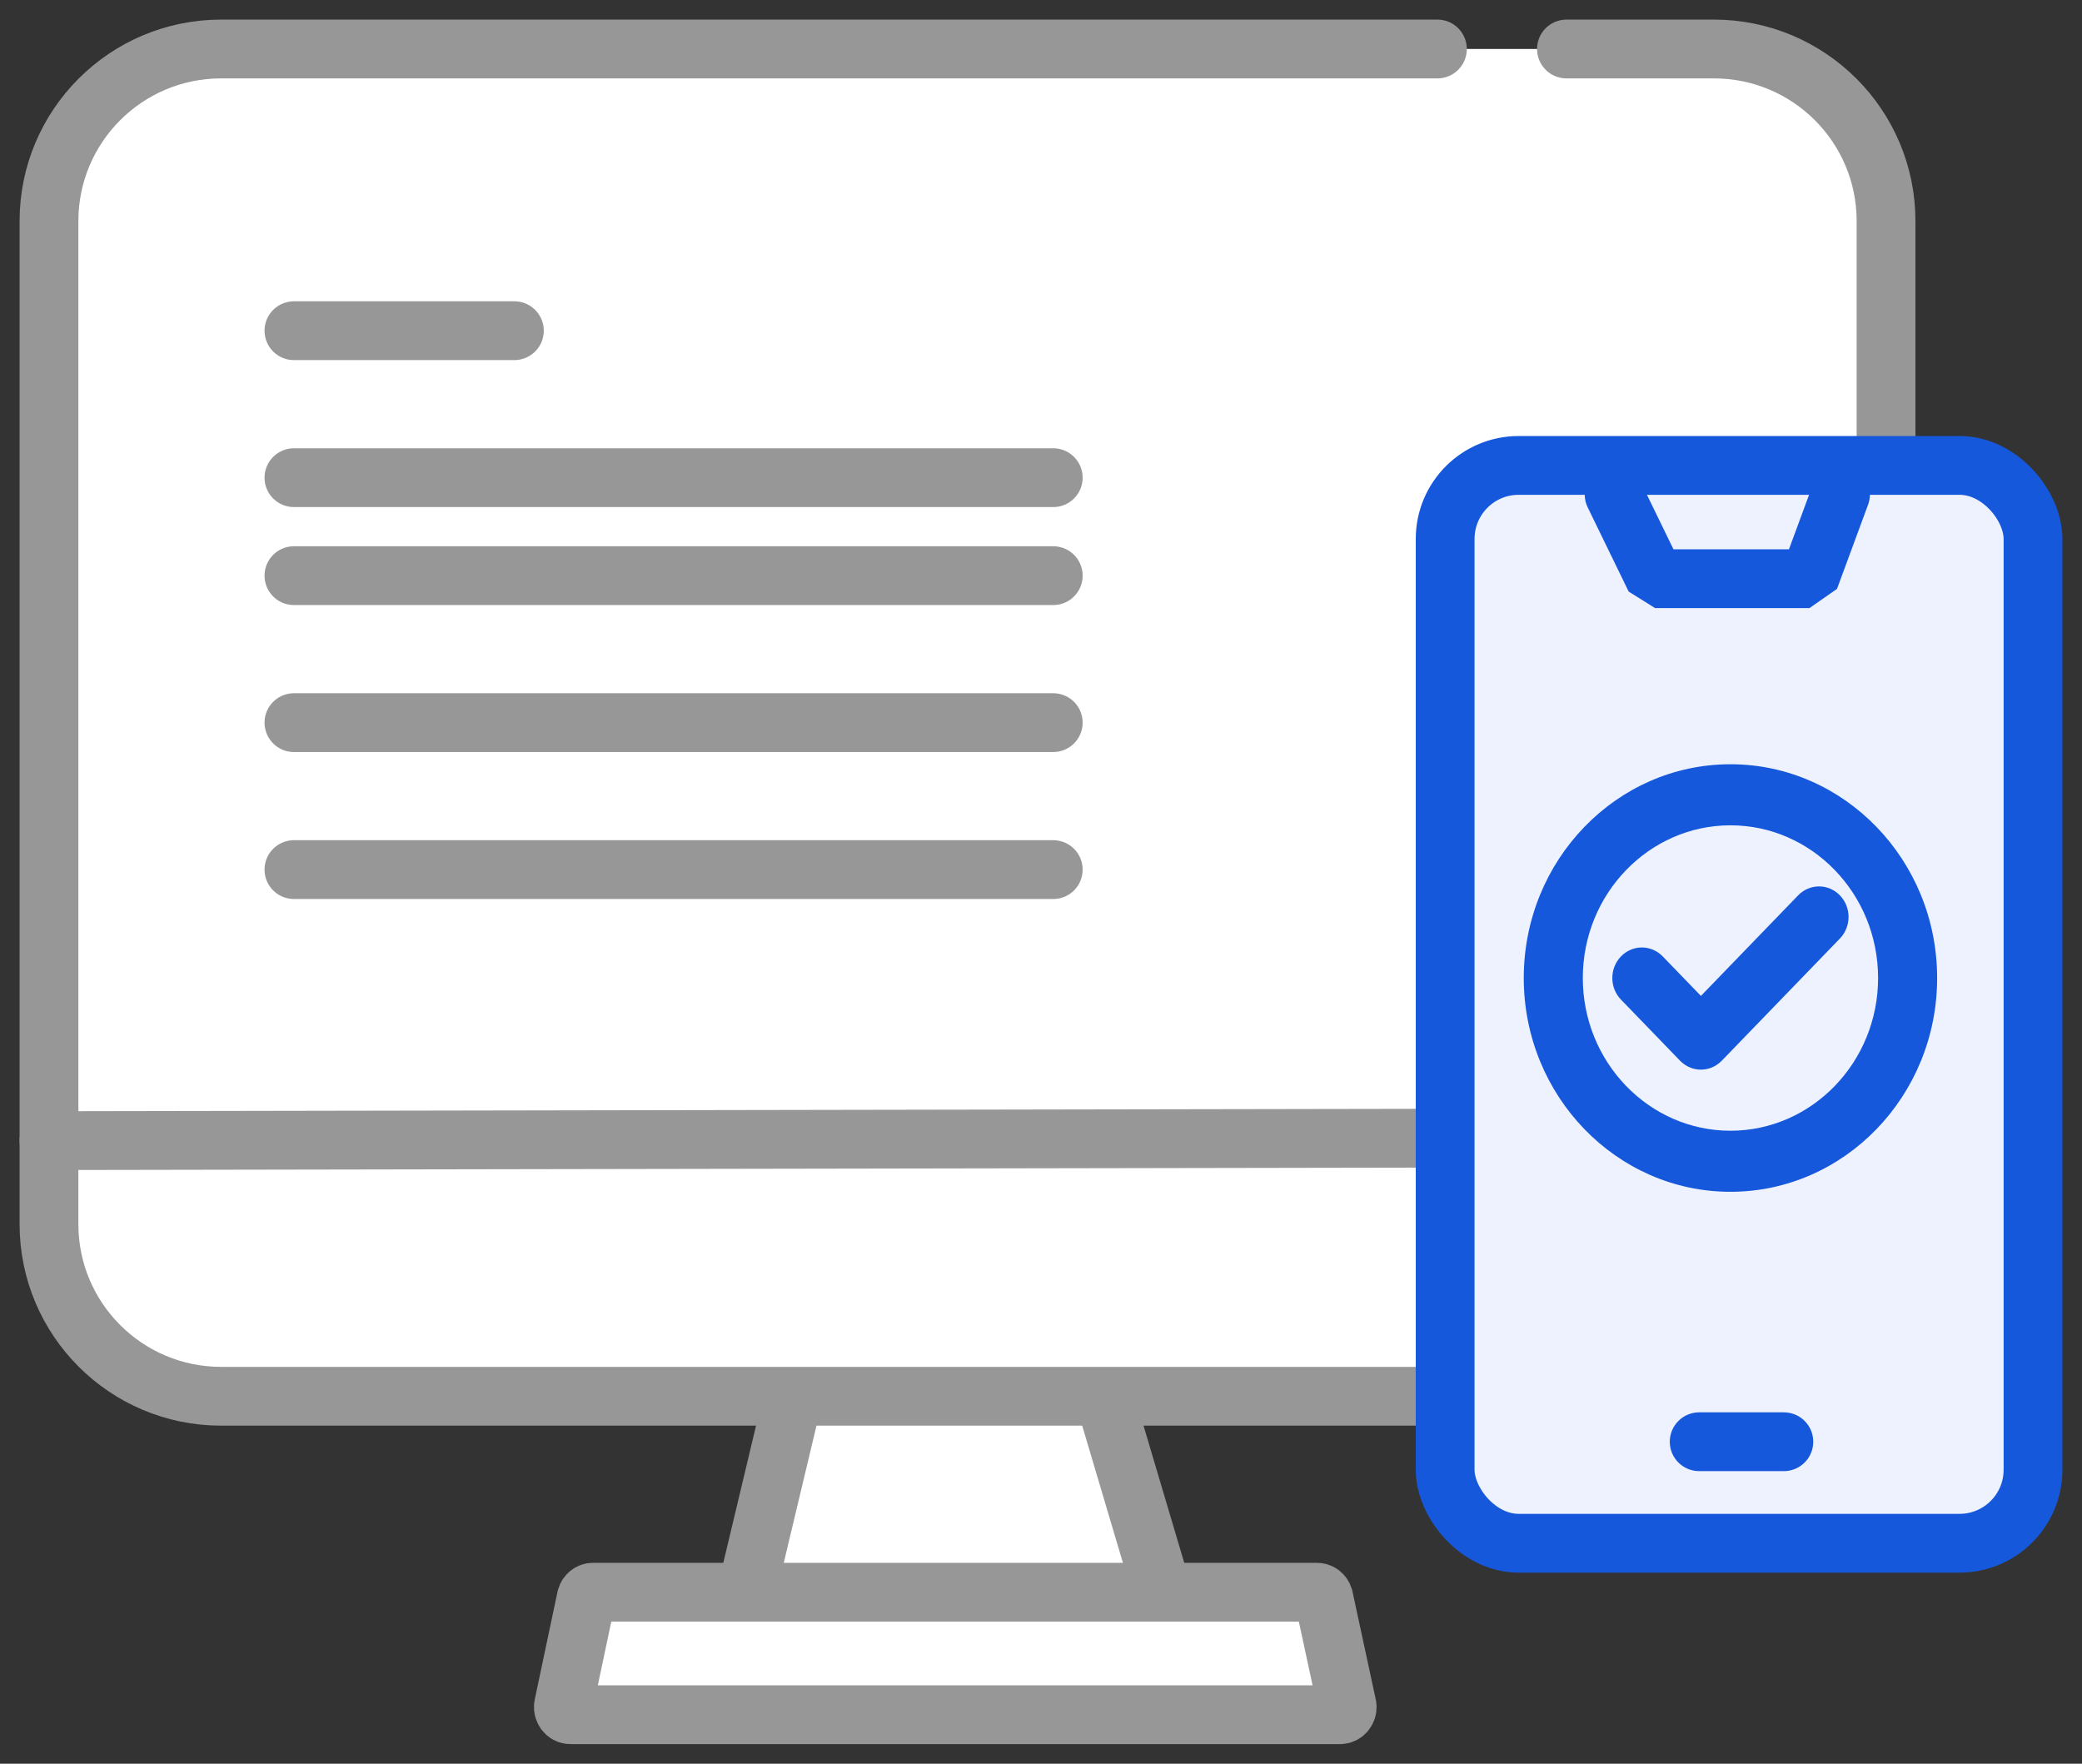
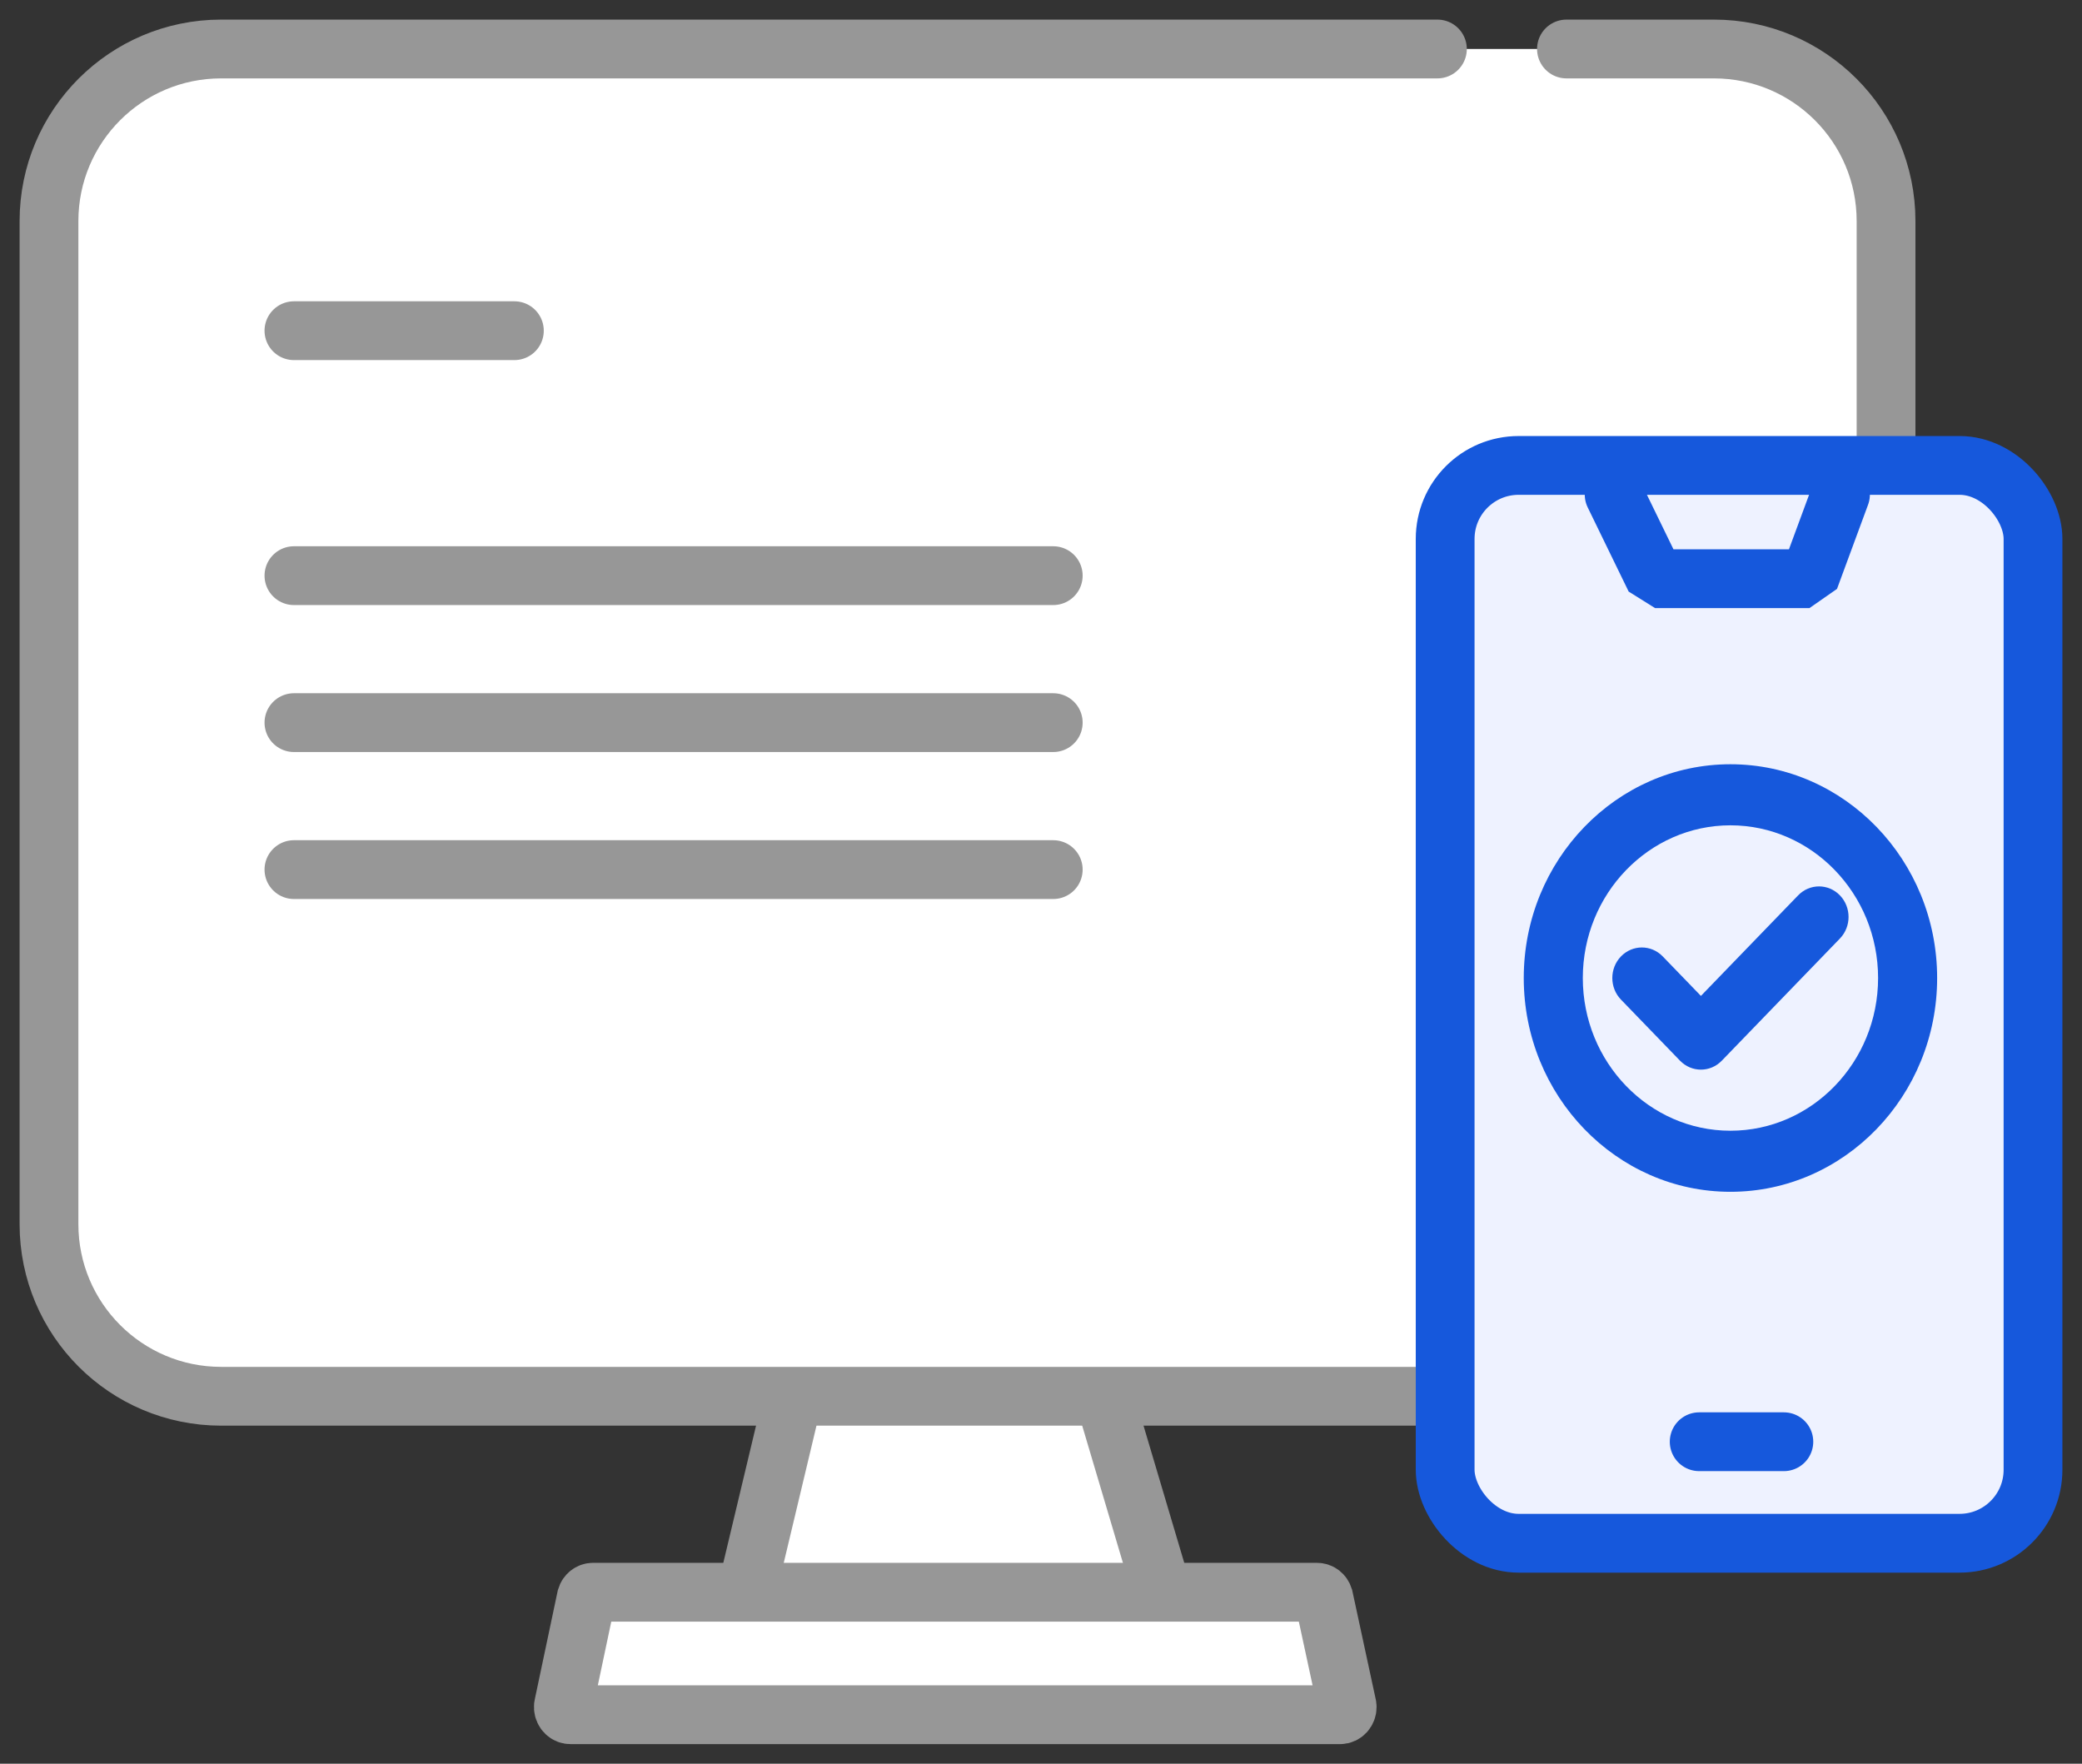
<svg xmlns="http://www.w3.org/2000/svg" width="85px" height="72px" viewBox="0 0 85 72" version="1.1">
  <rect x="0" y="0" width="85" height="72" fill="#333333" stroke="none" />
  <title>Provider-Portal</title>
  <g id="Page-1" stroke="none" stroke-width="1" fill="none" fill-rule="evenodd">
    <g id="Clinical-Lab" transform="translate(-416, -5649)">
      <g id="Provider-Portal" transform="translate(418, 5651)">
        <polygon id="Path-46" stroke="#979797" stroke-width="2.4" fill="#FFFFFF" fill-rule="nonzero" points="28 65 31.818 49 41.296 49 46 64.843" />
        <path d="M21.288,68 L52.712,68 C52.871,68 53,67.859 53,67.686 C53,67.651 52.995,67.616 52.984,67.582 L52.041,63.211 C52.001,63.085 51.892,63 51.769,63 L22.211,63 C22.087,63 21.978,63.086 21.938,63.213 L21.015,67.584 C20.964,67.749 21.045,67.927 21.195,67.983 C21.225,67.994 21.256,68 21.288,68 Z" id="Path-43" stroke="#979797" stroke-width="2.4" fill="#FFFFFF" fill-rule="nonzero" stroke-linecap="round" />
        <path d="M56.684,0 L7.028,0 C3.147,0 0,3.145 0,7.025 L0,47.975 C0,51.855 3.147,55 7.028,55 L67.972,55 C71.853,55 75,51.855 75,47.975 L75,7.025 C75,3.145 71.853,0 67.972,0 L61.952,0 L61.952,0" id="Path-49" stroke="#979797" stroke-width="2.4" fill="#FFFFFF" fill-rule="nonzero" stroke-linecap="round" />
-         <line x1="73" y1="44.436" x2="0" y2="44.564" id="Path-47" stroke="#979797" stroke-width="2.4" stroke-linecap="round" />
        <g id="Group-58" transform="translate(57, 17)">
          <rect id="Rectangle" stroke="#1658DC" stroke-width="2.4" fill="#EEF2FF" fill-rule="nonzero" x="0" y="0" width="24" height="44" rx="3" />
          <polyline id="Path-44" stroke="#1658DC" stroke-width="2.4" stroke-linecap="round" stroke-linejoin="bevel" points="6.899 1.189 8.571 4.625 14.872 4.625 16.14 1.189" />
          <path d="M11.647,12.199 C6.995,12.199 3.209,16.114 3.209,20.926 C3.209,25.738 6.995,29.653 11.647,29.653 C16.3,29.653 20.086,25.738 20.086,20.926 C20.086,16.114 16.3,12.199 11.647,12.199 Z" id="Path" fill="#1658DC" fill-rule="nonzero" />
          <path d="M11.647,27.16 C8.324,27.16 5.62,24.363 5.62,20.926 C5.62,17.489 8.324,14.692 11.647,14.692 C14.971,14.692 17.675,17.489 17.675,20.926 C17.675,24.363 14.971,27.16 11.647,27.16 Z" id="Path" fill="#EEF2FF" fill-rule="nonzero" />
          <line x1="10.371" y1="39.856" x2="13.828" y2="39.856" id="Path-45" stroke="#1658DC" stroke-width="2.4" stroke-linecap="round" />
          <path d="M16.116,17.551 C16.587,18.038 16.587,18.827 16.116,19.314 L11.294,24.301 C11.059,24.544 10.75,24.666 10.442,24.666 C10.133,24.666 9.825,24.544 9.589,24.301 L7.178,21.807 C6.707,21.32 6.707,20.531 7.178,20.044 C7.649,19.557 8.412,19.557 8.883,20.044 L10.442,21.656 L14.411,17.551 C14.882,17.064 15.645,17.064 16.116,17.551 Z" id="Path" fill="#1658DC" fill-rule="nonzero" />
        </g>
        <line x1="10" y1="11.5" x2="19" y2="11.5" id="Path-48" stroke="#979797" stroke-width="2.4" stroke-linecap="round" />
-         <line x1="10" y1="17.5" x2="41" y2="17.5" id="Path-48-Copy-2" stroke="#979797" stroke-width="2.4" stroke-linecap="round" />
        <line x1="10" y1="21.5" x2="41" y2="21.5" id="Path-48-Copy-2-Copy" stroke="#979797" stroke-width="2.4" stroke-linecap="round" />
        <line x1="10" y1="27.5" x2="41" y2="27.5" id="Path-48-Copy-2-Copy-2" stroke="#979797" stroke-width="2.4" stroke-linecap="round" />
        <line x1="10" y1="33.5" x2="41" y2="33.5" id="Path-48-Copy-2-Copy-3" stroke="#979797" stroke-width="2.4" stroke-linecap="round" />
      </g>
    </g>
  </g>
</svg>